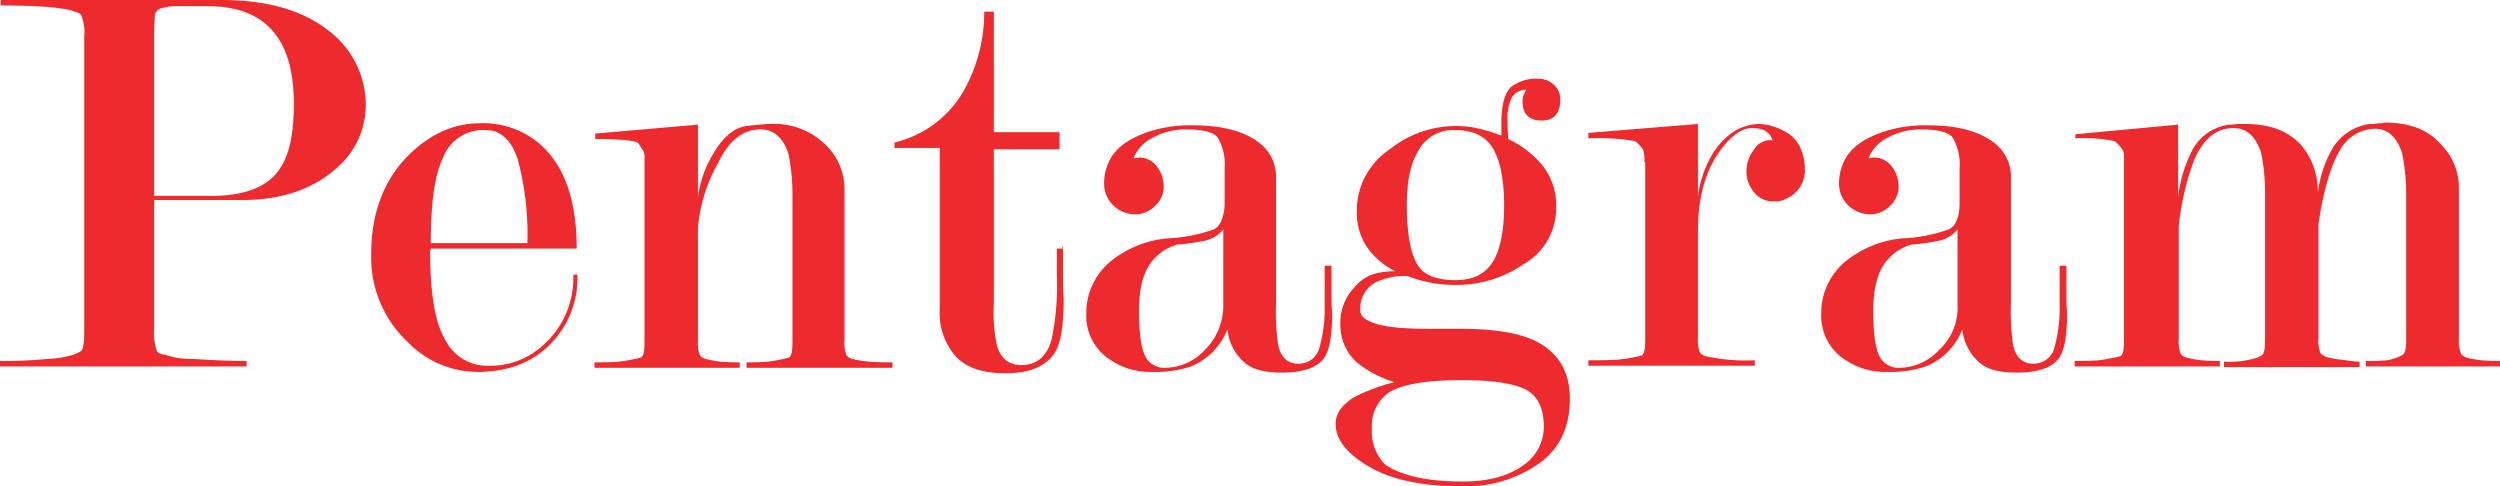
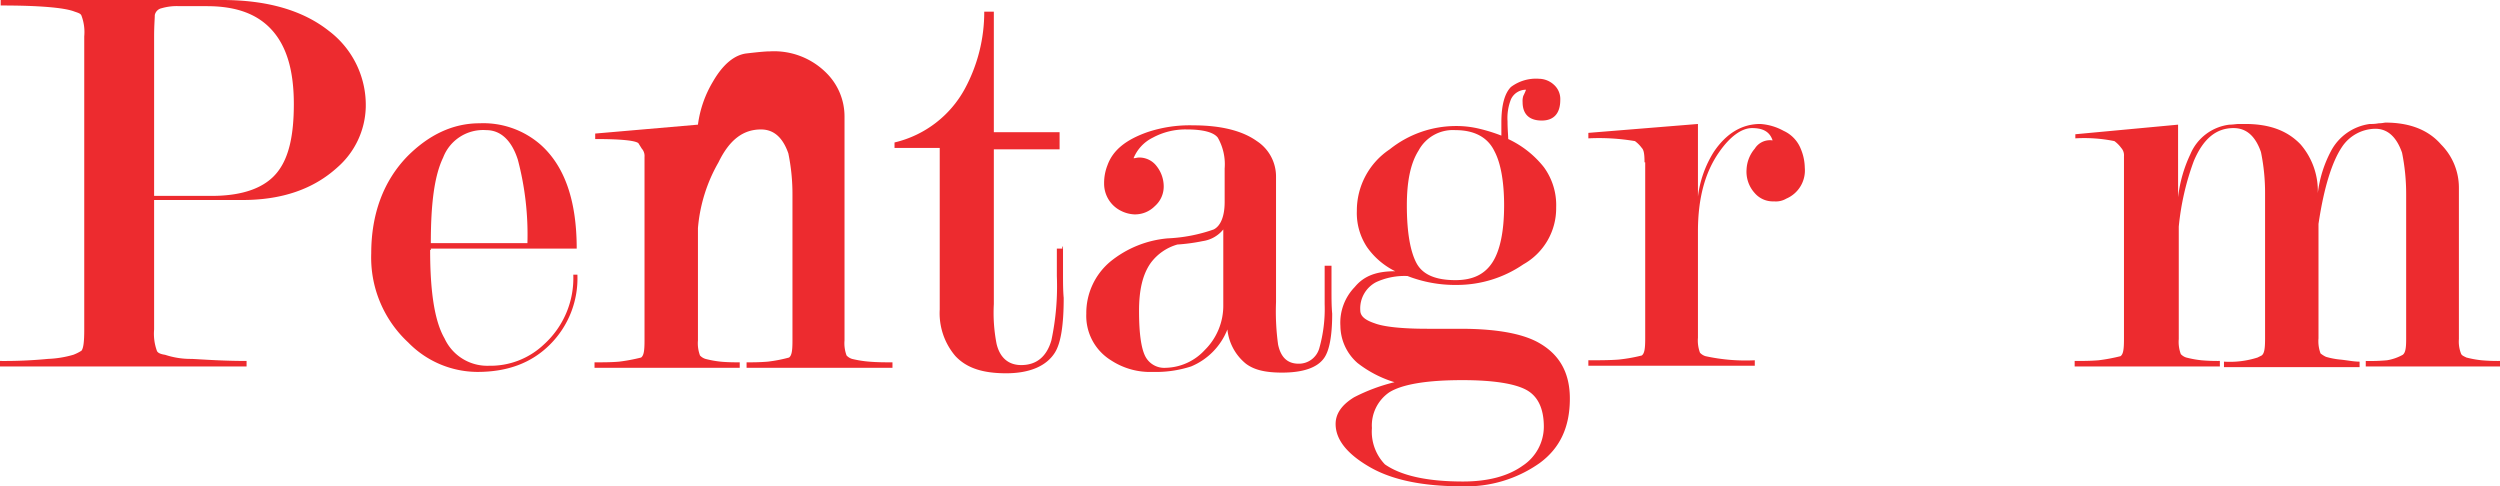
<svg xmlns="http://www.w3.org/2000/svg" viewBox="0 0 365 71">
  <defs>
    <style>.cls-1{fill:#ed2b2f;}</style>
  </defs>
  <g id="Layer_2" data-name="Layer 2">
    <g id="Layer_1-2" data-name="Layer 1">
      <path class="cls-1" d="M22.5,29.4V48.1a7.34,7.34,0,0,0,.4,3.1q.15.45,1.2.6a11.89,11.89,0,0,0,3.9.6c1.9.1,4.6.3,8,.3v.8H0v-.8a66.73,66.73,0,0,0,7-.3,15.29,15.29,0,0,0,3.7-.6,6.39,6.39,0,0,0,1.2-.6c.3-.4.4-1.4.4-3.1V5.3a6.8,6.8,0,0,0-.4-3c-.1-.3-.4-.4-1-.6C9.4,1.1,5.6.8.1.8V0H32.4Q42.3,0,48,4.5a13.56,13.56,0,0,1,5.4,11.2,12.08,12.08,0,0,1-4.1,8.7c-3.5,3.2-8.1,4.8-13.9,4.8H22.5Zm0-.8h8.4c4.6,0,7.9-1.2,9.7-3.6,1.6-2.1,2.3-5.3,2.3-9.8,0-4.8-1-8.3-3.1-10.7S34.6.9,30.2.9h-4a7.94,7.94,0,0,0-2.6.3,1.28,1.28,0,0,0-1,1c0,.5-.1,1.5-.1,3.2Z" />
      <path class="cls-1" d="M62.8,36.5c0,5.9.6,10.3,2.1,12.9a6.87,6.87,0,0,0,6.5,4,11.34,11.34,0,0,0,8-3.1,13.05,13.05,0,0,0,4.3-10.2h.6a13.64,13.64,0,0,1-4,10.2c-2.7,2.7-6.2,4-10.6,4A14.19,14.19,0,0,1,59.6,50a16.9,16.9,0,0,1-5.4-13c0-5.8,1.8-10.6,5.3-14.2C62.6,19.7,66.1,18,70,18a12.71,12.71,0,0,1,8.9,3.1c3.5,3.1,5.3,8.1,5.3,15.2H62.9v.2ZM77,35.6a42.73,42.73,0,0,0-1.4-12.3C74.7,20.5,73.1,19,71,19a6.25,6.25,0,0,0-6.3,4c-1.3,2.7-1.8,6.8-1.8,12.5H77Z" />
-       <path class="cls-1" d="M101.9,33.3V49.7a5.07,5.07,0,0,0,.3,2.2,1.82,1.82,0,0,0,.8.5,14.94,14.94,0,0,0,2.2.4c1,.1,2.1.1,2.8.1v.8H86.8v-.8c1.2,0,2.5,0,3.6-.1a26.13,26.13,0,0,0,3.2-.6c.4-.3.5-1,.5-2.5V22.9a1.59,1.59,0,0,0-.4-1.2l-.5-.8c-.5-.4-2.7-.6-6.3-.6v-.8l15-1.3V28.8a16.3,16.3,0,0,1,2.2-6.3c1.5-2.6,3.2-3.9,4.9-4.1s2.8-.3,3.4-.3a10.78,10.78,0,0,1,8.3,3.2,8.94,8.94,0,0,1,2.6,6.3V49.7a5.07,5.07,0,0,0,.3,2.2,1.82,1.82,0,0,0,.8.5,16,16,0,0,0,2.5.4c1.2.1,2.3.1,3.4.1v.8H109v-.8c.9,0,1.9,0,3.1-.1a21.35,21.35,0,0,0,3.1-.6c.4-.3.5-1,.5-2.5V28.5a29.57,29.57,0,0,0-.6-6.1c-.8-2.3-2.1-3.5-4-3.5-2.6,0-4.6,1.5-6.2,4.8A23.13,23.13,0,0,0,101.9,33.3Z" />
+       <path class="cls-1" d="M101.9,33.3V49.7a5.07,5.07,0,0,0,.3,2.2,1.82,1.82,0,0,0,.8.5,14.94,14.94,0,0,0,2.2.4c1,.1,2.1.1,2.8.1v.8H86.8v-.8c1.2,0,2.5,0,3.6-.1a26.13,26.13,0,0,0,3.2-.6c.4-.3.5-1,.5-2.5V22.9a1.59,1.59,0,0,0-.4-1.2l-.5-.8c-.5-.4-2.7-.6-6.3-.6v-.8l15-1.3a16.3,16.3,0,0,1,2.2-6.3c1.5-2.6,3.2-3.9,4.9-4.1s2.8-.3,3.4-.3a10.78,10.78,0,0,1,8.3,3.2,8.94,8.94,0,0,1,2.6,6.3V49.7a5.07,5.07,0,0,0,.3,2.2,1.82,1.82,0,0,0,.8.5,16,16,0,0,0,2.5.4c1.2.1,2.3.1,3.4.1v.8H109v-.8c.9,0,1.9,0,3.1-.1a21.35,21.35,0,0,0,3.1-.6c.4-.3.5-1,.5-2.5V28.5a29.57,29.57,0,0,0-.6-6.1c-.8-2.3-2.1-3.5-4-3.5-2.6,0-4.6,1.5-6.2,4.8A23.13,23.13,0,0,0,101.9,33.3Z" />
      <path class="cls-1" d="M155.2,36v3.9c0,1.3,0,2.5.1,3.6,0,3.9-.4,6.6-1.3,8-1.2,1.9-3.6,3-7.1,3s-5.8-.8-7.4-2.5a9.64,9.64,0,0,1-2.3-6.8V21.6h-6.6v-.8a15.8,15.8,0,0,0,10.3-7.9,23.54,23.54,0,0,0,2.8-11.2h1.4V19.3h9.6v2.5h-9.6V44.4a23.67,23.67,0,0,0,.4,5.8c.5,2.1,1.8,3.1,3.6,3.1,2.2,0,3.7-1.2,4.4-3.6a38,38,0,0,0,.8-9.4v-4h.8V36Z" />
      <path class="cls-1" d="M178.8,29.5V24.6a7.82,7.82,0,0,0-1-4.5c-.6-.8-2.2-1.2-4.5-1.2a10,10,0,0,0-5,1.2,5.79,5.79,0,0,0-2.8,3c.3,0,.5-.1.8-.1a3.17,3.17,0,0,1,2.6,1.3,4.78,4.78,0,0,1,1,2.8,3.8,3.8,0,0,1-1.3,3,4.07,4.07,0,0,1-3,1.2,4.78,4.78,0,0,1-1.9-.5,4.42,4.42,0,0,1-2.5-4,7.07,7.07,0,0,1,.5-2.7c.8-2.2,2.7-3.7,5.8-4.8a19.48,19.48,0,0,1,6.7-1c4.1,0,7.2.8,9.3,2.3a6.17,6.17,0,0,1,2.8,5.2V44.1a35.68,35.68,0,0,0,.3,6.2c.4,1.9,1.4,2.8,3,2.8a3.09,3.09,0,0,0,3-2.2,21.06,21.06,0,0,0,.8-6.5V38.8h1v3.6c0,1.2,0,2.3.1,3.4,0,3.2-.4,5.4-1.2,6.5-1,1.4-3.1,2.1-6.1,2.1-2.5,0-4.1-.4-5.3-1.3a7.42,7.42,0,0,1-2.7-5,9.69,9.69,0,0,1-5.3,5.4,16.63,16.63,0,0,1-5.6.8,10.39,10.39,0,0,1-6.1-1.7,7.61,7.61,0,0,1-3.6-6.8,9.78,9.78,0,0,1,3.5-7.6,15.37,15.37,0,0,1,8.4-3.4,23.15,23.15,0,0,0,6.7-1.3C178.2,33,178.8,31.6,178.8,29.5Zm-.2,15.1V33.5a4.71,4.71,0,0,1-3,1.7,27.08,27.08,0,0,1-3.7.5,7.33,7.33,0,0,0-3.9,2.7c-1.2,1.7-1.7,4-1.7,7q0,4.8.9,6.6a3.11,3.11,0,0,0,3,1.7,8,8,0,0,0,5.7-2.6A9.08,9.08,0,0,0,178.6,44.6Z" />
      <path class="cls-1" d="M203.7,39.6a10.92,10.92,0,0,1-4.1-3.5,9,9,0,0,1-1.5-5.3,10.74,10.74,0,0,1,4.8-9,15.51,15.51,0,0,1,9.7-3.4,14.24,14.24,0,0,1,3.4.4,24.15,24.15,0,0,1,3.2,1V17.9c0-2.6.5-4.3,1.4-5.2a6.08,6.08,0,0,1,4.1-1.2,3.28,3.28,0,0,1,2.2.9,2.79,2.79,0,0,1,.9,2.2c0,1.9-.9,3-2.7,3s-2.8-.9-2.8-2.7a2.48,2.48,0,0,1,.1-.9,7.93,7.93,0,0,0,.4-.9,2.4,2.4,0,0,0-2.2,1.4,7.42,7.42,0,0,0-.5,3.2c0,1.2.1,2.1.1,2.6a14.39,14.39,0,0,1,5.2,4.1,9.39,9.39,0,0,1,1.8,5.9,9.38,9.38,0,0,1-4.8,8.3,17.13,17.13,0,0,1-9.7,3,19.18,19.18,0,0,1-7.2-1.3,9.89,9.89,0,0,0-4.6.9,4.33,4.33,0,0,0-2.3,4.1c0,.8.6,1.4,2.1,1.9,1.3.5,3.9.8,7.7.8h4.8c4.9,0,8.7.6,11.2,1.9,3.2,1.7,4.8,4.4,4.8,8.3,0,4.1-1.4,7.2-4.4,9.4A18.6,18.6,0,0,1,213.4,71c-5.6,0-10.1-.9-13.4-2.8s-5-4-5-6.3q0-2.25,2.7-3.9a26.46,26.46,0,0,1,5.9-2.2,16.6,16.6,0,0,1-5.4-2.8,7.27,7.27,0,0,1-2.5-5.4,7.47,7.47,0,0,1,2.1-5.7C199.2,40.2,201.1,39.6,203.7,39.6Zm9.9,30.7c3.7,0,6.6-.8,8.7-2.3a6.84,6.84,0,0,0,3.1-5.7c0-2.7-.9-4.5-2.6-5.4s-4.8-1.4-9.3-1.4c-5.2,0-8.8.6-10.7,1.8a5.88,5.88,0,0,0-2.5,5.2,6.89,6.89,0,0,0,1.9,5.3C204.5,69.4,208.2,70.3,213.6,70.3Zm6-40.3c0-3.5-.5-6.2-1.4-7.9-1-2.1-3-3.1-5.7-3.1a5.69,5.69,0,0,0-5.4,3c-1.2,1.9-1.7,4.6-1.7,8,0,3.9.5,6.7,1.4,8.4s2.8,2.5,5.7,2.5c2.6,0,4.3-.9,5.4-2.6S219.6,33.8,219.6,30Z" />
      <path class="cls-1" d="M240.1,23.7c0-1.2-.1-1.8-.4-2.1a4.5,4.5,0,0,0-1-1,31.55,31.55,0,0,0-6.8-.4v-.8l16-1.3V28.7a15.88,15.88,0,0,1,2.3-6.5c1.8-2.7,4.1-4.1,6.8-4.1a8.12,8.12,0,0,1,3.4,1,4.86,4.86,0,0,1,2.5,2.6,7.44,7.44,0,0,1,.6,2.8,4.47,4.47,0,0,1-2.7,4.5,3,3,0,0,1-1.8.4,3.49,3.49,0,0,1-2.8-1.2,4.64,4.64,0,0,1-1.2-3.5,5,5,0,0,1,1.2-3,2.6,2.6,0,0,1,2.6-1.2c-.4-1.2-1.3-1.8-3-1.8-1.5,0-3.2,1.2-4.8,3.5-2.1,3-3.1,6.8-3.1,11.6V49.3a5.07,5.07,0,0,0,.3,2.2,1.82,1.82,0,0,0,.8.5,27.48,27.48,0,0,0,7.2.6v.8H231.9v-.8c1.5,0,3.1,0,4.4-.1a23.53,23.53,0,0,0,3.4-.6c.4-.3.5-1,.5-2.5V23.7Z" />
-       <path class="cls-1" d="M286.1,29.5V24.6a7.82,7.82,0,0,0-1-4.5c-.6-.8-2.2-1.2-4.5-1.2a10,10,0,0,0-5,1.2,5.79,5.79,0,0,0-2.8,3c.3,0,.5-.1.8-.1a3.17,3.17,0,0,1,2.6,1.3,4.78,4.78,0,0,1,1,2.8,3.8,3.8,0,0,1-1.3,3,4.07,4.07,0,0,1-3,1.2,4.78,4.78,0,0,1-1.9-.5,4.42,4.42,0,0,1-2.5-4,7.07,7.07,0,0,1,.5-2.7c.8-2.2,2.7-3.7,5.8-4.8a19.48,19.48,0,0,1,6.7-1c4.1,0,7.2.8,9.3,2.3a6.17,6.17,0,0,1,2.8,5.2V44.1a35.68,35.68,0,0,0,.3,6.2c.4,1.9,1.4,2.8,3,2.8a3.09,3.09,0,0,0,3-2.2,21.06,21.06,0,0,0,.8-6.5V38.8h1v3.6c0,1.2,0,2.3.1,3.4,0,3.2-.4,5.4-1.2,6.5-1,1.4-3.1,2.1-6.1,2.1-2.5,0-4.1-.4-5.3-1.3a7.42,7.42,0,0,1-2.7-5,9.69,9.69,0,0,1-5.3,5.4,16.63,16.63,0,0,1-5.6.8,10.39,10.39,0,0,1-6.1-1.7,7.61,7.61,0,0,1-3.6-6.8,9.78,9.78,0,0,1,3.5-7.6,15.37,15.37,0,0,1,8.4-3.4,23.15,23.15,0,0,0,6.7-1.3C285.6,33,286.1,31.6,286.1,29.5Zm-.3,15.1V33.5a4.71,4.71,0,0,1-3,1.7,27.08,27.08,0,0,1-3.7.5,7.33,7.33,0,0,0-3.9,2.7c-1.2,1.7-1.7,4-1.7,7q0,4.8.9,6.6a3.11,3.11,0,0,0,3,1.7,8,8,0,0,0,5.7-2.6A8.34,8.34,0,0,0,285.8,44.6Z" />
      <path class="cls-1" d="M338.4,28.2a17.55,17.55,0,0,1,1.9-6.1,7.54,7.54,0,0,1,5.7-4,6.15,6.15,0,0,0,1.3-.1c.5,0,.8-.1,1-.1,3.4,0,6.2,1,8.1,3.2a8.94,8.94,0,0,1,2.6,6.3V49.5a4.83,4.83,0,0,0,.3,2.1c.1.3.4.4.8.6a14.94,14.94,0,0,0,2.2.4,26.23,26.23,0,0,0,2.7.1v.8H345.4v-.8a27.25,27.25,0,0,0,3.1-.1,7,7,0,0,0,2.3-.8c.4-.3.5-1,.5-2.3V28.4a30.38,30.38,0,0,0-.6-6.1c-.8-2.3-2.1-3.5-3.9-3.5a5.93,5.93,0,0,0-4.9,2.7c-1.4,2.1-2.6,5.8-3.4,11.2V49.4a5.07,5.07,0,0,0,.3,2.2,3.78,3.78,0,0,0,.8.5,11,11,0,0,0,2.1.4c1,.1,1.9.3,2.8.3v.8H324.7v-.8a13.31,13.31,0,0,0,4.9-.6l.6-.3c.4-.3.5-1,.5-2.5V28.3a29.57,29.57,0,0,0-.6-6.1c-.8-2.3-2.1-3.5-4-3.5-2.5,0-4.4,1.5-5.8,4.8a38,38,0,0,0-2.2,9.6V49.5a5.07,5.07,0,0,0,.3,2.2,1.82,1.82,0,0,0,.8.5,14.94,14.94,0,0,0,2.2.4,26.23,26.23,0,0,0,2.7.1v.8H302.9v-.8c1.2,0,2.3,0,3.5-.1a26.13,26.13,0,0,0,3.2-.6c.4-.3.5-1,.5-2.5V22.8a1.59,1.59,0,0,0-.4-1.2,4.5,4.5,0,0,0-1-1,22.16,22.16,0,0,0-5.7-.4v-.6l15-1.4V28.8a19.89,19.89,0,0,1,1.8-6.3,7.11,7.11,0,0,1,5.7-4.3c.5,0,1-.1,1.4-.1h.9c3.6,0,6.2,1,8.1,3A10.4,10.4,0,0,1,338.4,28.2Z" />
    </g>
  </g>
</svg>